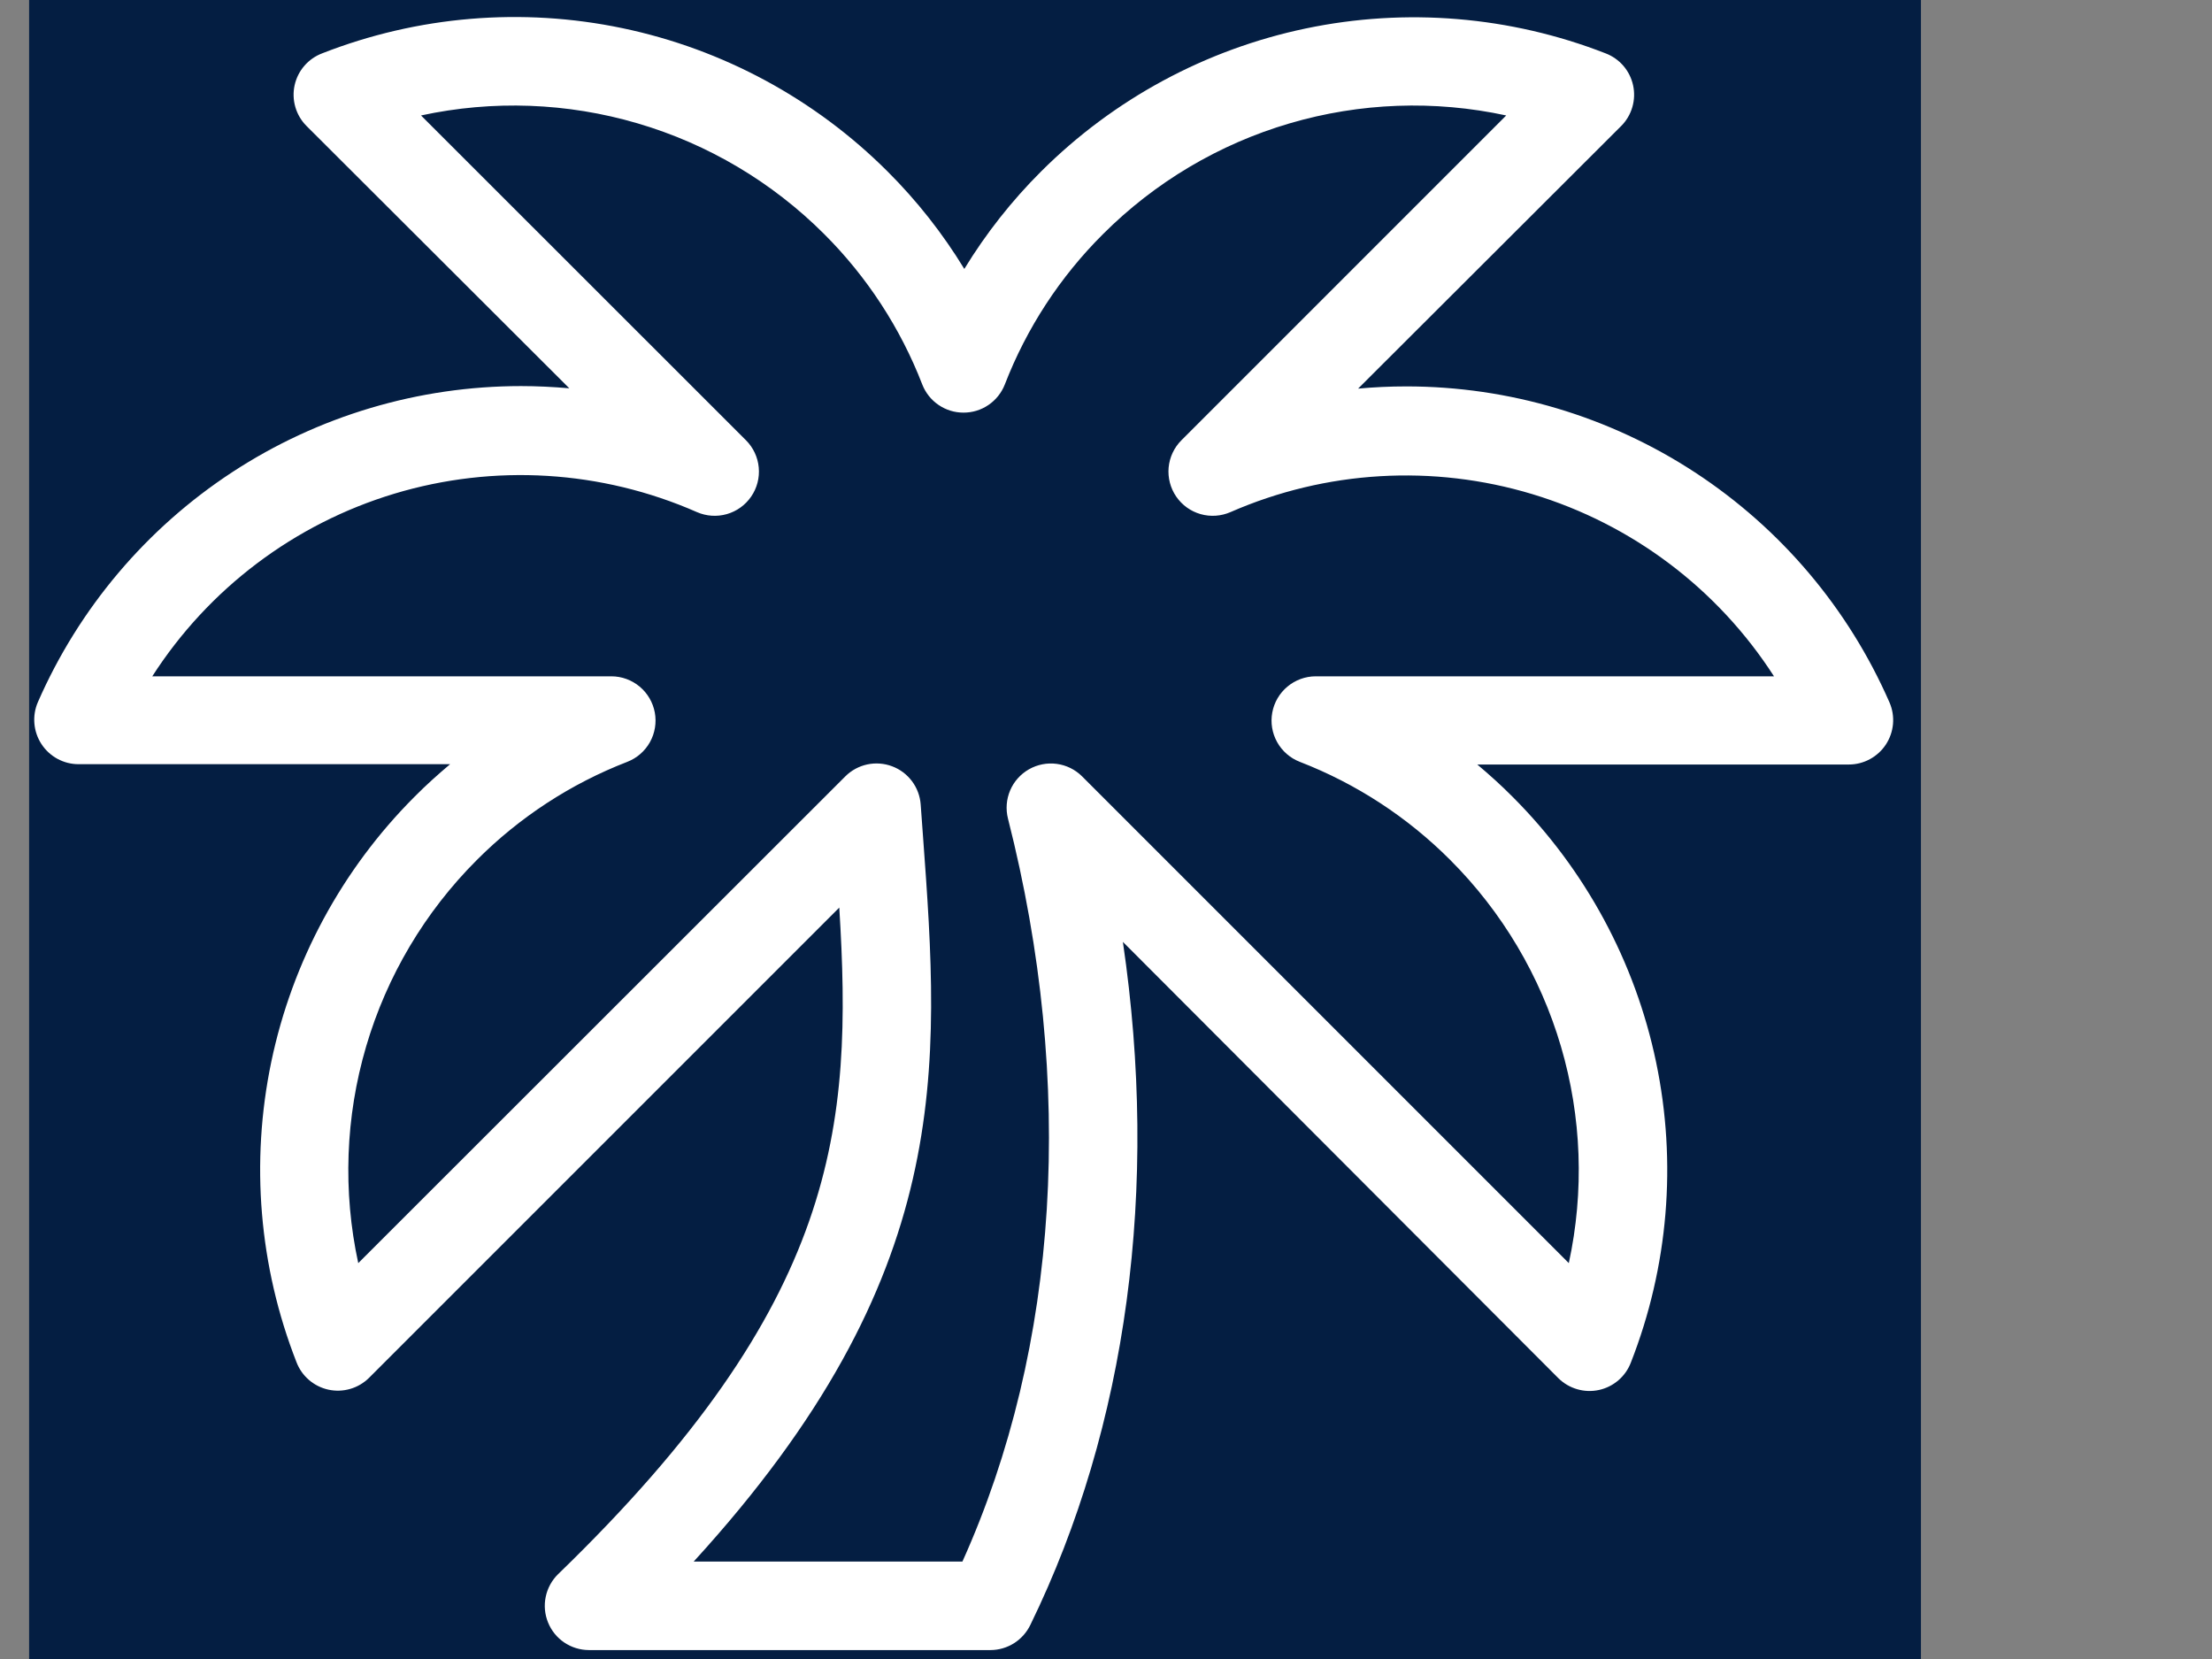
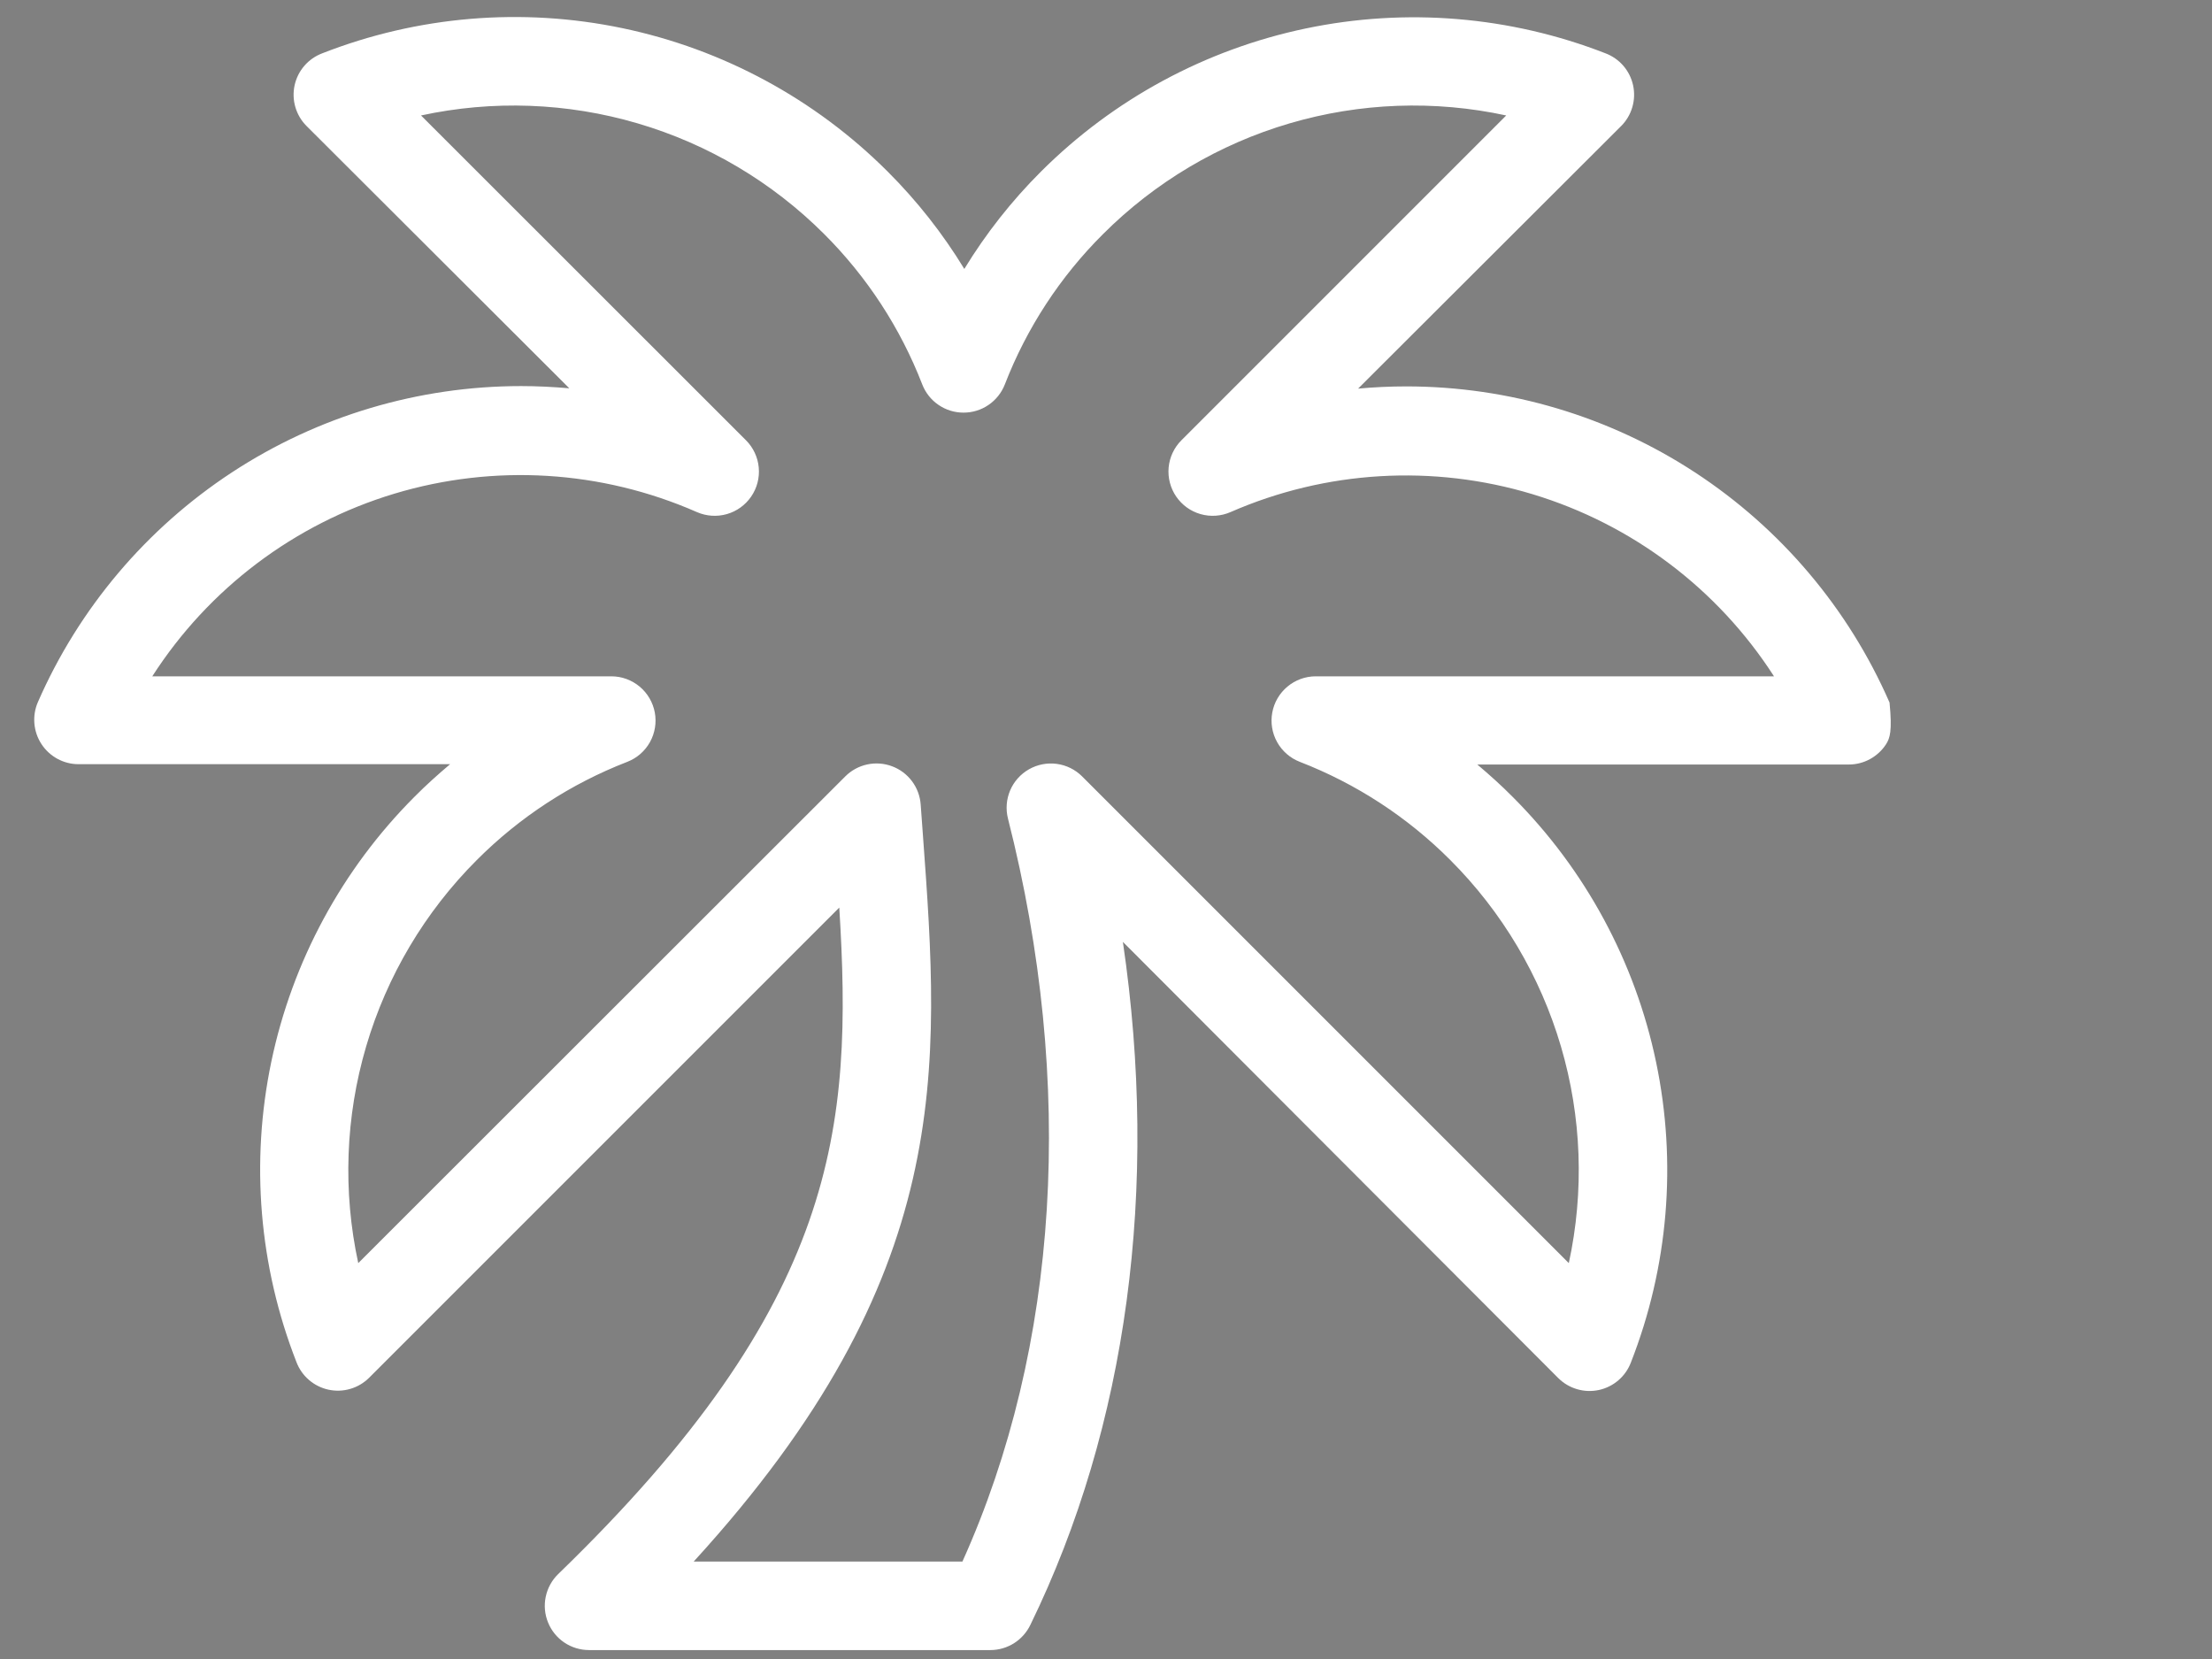
<svg xmlns="http://www.w3.org/2000/svg" width="76" height="57" viewBox="0 0 76 57" fill="none">
  <rect x="0" y="0" width="76" height="57" fill="#808080" stroke="none" />
-   <rect x="1" width="65" height="57" fill="#041E42" />
-   <path d="M34.034 56.693H20.233C19.932 56.692 19.637 56.602 19.387 56.433C19.137 56.264 18.943 56.025 18.83 55.745C18.716 55.465 18.688 55.158 18.75 54.863C18.811 54.568 18.959 54.297 19.174 54.086C28.82 44.755 29.303 38.732 28.836 31.183L12.678 47.341C12.498 47.519 12.276 47.65 12.033 47.72C11.789 47.791 11.532 47.8 11.284 47.746C11.037 47.692 10.806 47.577 10.614 47.411C10.422 47.246 10.275 47.035 10.185 46.797C8.901 43.516 8.601 39.932 9.321 36.482C10.042 33.033 11.752 29.868 14.242 27.375C14.634 26.979 15.046 26.61 15.465 26.256H2.696C2.444 26.256 2.196 26.192 1.974 26.072C1.752 25.951 1.564 25.778 1.426 25.567C1.287 25.356 1.204 25.114 1.182 24.863C1.16 24.612 1.2 24.359 1.3 24.127C2.711 20.898 5.034 18.151 7.982 16.221C10.931 14.292 14.379 13.265 17.903 13.265C18.446 13.265 18.989 13.292 19.56 13.341L10.528 4.325C10.349 4.145 10.219 3.923 10.148 3.68C10.077 3.436 10.068 3.179 10.122 2.931C10.176 2.683 10.291 2.453 10.457 2.261C10.622 2.069 10.834 1.922 11.071 1.832C14.352 0.548 17.937 0.247 21.386 0.968C24.835 1.689 28 3.399 30.493 5.889C31.504 6.897 32.39 8.022 33.132 9.24C33.875 8.022 34.761 6.897 35.772 5.889C38.262 3.405 41.421 1.699 44.864 0.978C48.306 0.258 51.885 0.555 55.162 1.832C55.399 1.922 55.61 2.069 55.776 2.261C55.941 2.453 56.056 2.683 56.11 2.931C56.164 3.179 56.155 3.436 56.084 3.68C56.014 3.923 55.883 4.145 55.705 4.325L46.662 13.352C47.205 13.303 47.748 13.276 48.318 13.276C51.842 13.276 55.29 14.303 58.239 16.232C61.188 18.162 63.51 20.909 64.921 24.138C65.021 24.37 65.062 24.623 65.04 24.874C65.018 25.125 64.934 25.367 64.796 25.578C64.658 25.789 64.469 25.962 64.248 26.082C64.026 26.203 63.778 26.267 63.526 26.267H50.757C51.175 26.62 51.588 26.99 51.979 27.386C54.469 29.879 56.18 33.044 56.9 36.493C57.621 39.942 57.321 43.527 56.036 46.808C55.946 47.046 55.799 47.257 55.607 47.422C55.415 47.588 55.185 47.703 54.937 47.757C54.689 47.811 54.432 47.802 54.189 47.731C53.945 47.66 53.723 47.53 53.543 47.352L38.58 32.361C39.824 40.807 38.737 48.992 35.403 55.824C35.279 56.083 35.085 56.302 34.843 56.456C34.601 56.609 34.321 56.692 34.034 56.693ZM23.834 53.652H33.067C36.391 46.271 36.951 37.249 34.632 28.125C34.55 27.802 34.577 27.462 34.707 27.156C34.837 26.85 35.065 26.596 35.354 26.431C35.643 26.267 35.978 26.201 36.307 26.245C36.637 26.289 36.943 26.44 37.179 26.675L53.901 43.398C54.436 40.933 54.343 38.373 53.631 35.953C52.919 33.534 51.612 31.331 49.828 29.548C48.359 28.075 46.598 26.926 44.658 26.175C44.328 26.047 44.053 25.808 43.88 25.498C43.708 25.189 43.648 24.829 43.713 24.481C43.777 24.133 43.961 23.818 44.233 23.591C44.504 23.364 44.847 23.238 45.201 23.237H60.951C59.017 20.231 56.075 18.013 52.653 16.979C49.232 15.945 45.554 16.163 42.279 17.594C41.954 17.736 41.59 17.761 41.249 17.664C40.908 17.567 40.612 17.353 40.412 17.061C40.212 16.769 40.12 16.415 40.152 16.062C40.185 15.71 40.339 15.379 40.59 15.128L51.751 3.967C49.286 3.434 46.727 3.527 44.307 4.239C41.887 4.95 39.685 6.257 37.901 8.04C36.425 9.508 35.274 11.27 34.523 13.211C34.411 13.496 34.216 13.741 33.963 13.913C33.711 14.086 33.411 14.178 33.105 14.177C32.799 14.178 32.5 14.086 32.247 13.913C31.994 13.741 31.799 13.496 31.688 13.211C30.937 11.271 29.788 9.509 28.315 8.04C26.531 6.257 24.329 4.95 21.909 4.239C19.49 3.527 16.93 3.434 14.465 3.967L25.632 15.128C25.882 15.379 26.037 15.71 26.069 16.062C26.102 16.415 26.01 16.769 25.809 17.061C25.609 17.353 25.313 17.567 24.972 17.664C24.631 17.761 24.267 17.736 23.943 17.594C20.663 16.153 16.977 15.929 13.546 16.963C10.116 17.998 7.168 20.222 5.232 23.237H21.01C21.364 23.238 21.706 23.364 21.978 23.591C22.25 23.818 22.433 24.133 22.498 24.481C22.562 24.829 22.503 25.189 22.331 25.498C22.158 25.808 21.883 26.047 21.553 26.175C19.613 26.926 17.852 28.075 16.383 29.548C14.599 31.331 13.291 33.534 12.58 35.953C11.868 38.373 11.775 40.933 12.309 43.398L29.043 26.675C29.249 26.469 29.51 26.327 29.795 26.265C30.079 26.204 30.375 26.225 30.648 26.327C30.921 26.428 31.159 26.607 31.334 26.84C31.508 27.073 31.612 27.351 31.633 27.642L31.709 28.684C32.301 36.761 32.817 43.821 23.834 53.652Z" fill="white" />
+   <path d="M34.034 56.693H20.233C19.932 56.692 19.637 56.602 19.387 56.433C19.137 56.264 18.943 56.025 18.83 55.745C18.716 55.465 18.688 55.158 18.75 54.863C18.811 54.568 18.959 54.297 19.174 54.086C28.82 44.755 29.303 38.732 28.836 31.183L12.678 47.341C12.498 47.519 12.276 47.65 12.033 47.72C11.789 47.791 11.532 47.8 11.284 47.746C11.037 47.692 10.806 47.577 10.614 47.411C10.422 47.246 10.275 47.035 10.185 46.797C8.901 43.516 8.601 39.932 9.321 36.482C10.042 33.033 11.752 29.868 14.242 27.375C14.634 26.979 15.046 26.61 15.465 26.256H2.696C2.444 26.256 2.196 26.192 1.974 26.072C1.752 25.951 1.564 25.778 1.426 25.567C1.287 25.356 1.204 25.114 1.182 24.863C1.16 24.612 1.2 24.359 1.3 24.127C2.711 20.898 5.034 18.151 7.982 16.221C10.931 14.292 14.379 13.265 17.903 13.265C18.446 13.265 18.989 13.292 19.56 13.341L10.528 4.325C10.349 4.145 10.219 3.923 10.148 3.68C10.077 3.436 10.068 3.179 10.122 2.931C10.176 2.683 10.291 2.453 10.457 2.261C10.622 2.069 10.834 1.922 11.071 1.832C14.352 0.548 17.937 0.247 21.386 0.968C24.835 1.689 28 3.399 30.493 5.889C31.504 6.897 32.39 8.022 33.132 9.24C33.875 8.022 34.761 6.897 35.772 5.889C38.262 3.405 41.421 1.699 44.864 0.978C48.306 0.258 51.885 0.555 55.162 1.832C55.399 1.922 55.61 2.069 55.776 2.261C55.941 2.453 56.056 2.683 56.11 2.931C56.164 3.179 56.155 3.436 56.084 3.68C56.014 3.923 55.883 4.145 55.705 4.325L46.662 13.352C47.205 13.303 47.748 13.276 48.318 13.276C51.842 13.276 55.29 14.303 58.239 16.232C61.188 18.162 63.51 20.909 64.921 24.138C65.018 25.125 64.934 25.367 64.796 25.578C64.658 25.789 64.469 25.962 64.248 26.082C64.026 26.203 63.778 26.267 63.526 26.267H50.757C51.175 26.62 51.588 26.99 51.979 27.386C54.469 29.879 56.18 33.044 56.9 36.493C57.621 39.942 57.321 43.527 56.036 46.808C55.946 47.046 55.799 47.257 55.607 47.422C55.415 47.588 55.185 47.703 54.937 47.757C54.689 47.811 54.432 47.802 54.189 47.731C53.945 47.66 53.723 47.53 53.543 47.352L38.58 32.361C39.824 40.807 38.737 48.992 35.403 55.824C35.279 56.083 35.085 56.302 34.843 56.456C34.601 56.609 34.321 56.692 34.034 56.693ZM23.834 53.652H33.067C36.391 46.271 36.951 37.249 34.632 28.125C34.55 27.802 34.577 27.462 34.707 27.156C34.837 26.85 35.065 26.596 35.354 26.431C35.643 26.267 35.978 26.201 36.307 26.245C36.637 26.289 36.943 26.44 37.179 26.675L53.901 43.398C54.436 40.933 54.343 38.373 53.631 35.953C52.919 33.534 51.612 31.331 49.828 29.548C48.359 28.075 46.598 26.926 44.658 26.175C44.328 26.047 44.053 25.808 43.88 25.498C43.708 25.189 43.648 24.829 43.713 24.481C43.777 24.133 43.961 23.818 44.233 23.591C44.504 23.364 44.847 23.238 45.201 23.237H60.951C59.017 20.231 56.075 18.013 52.653 16.979C49.232 15.945 45.554 16.163 42.279 17.594C41.954 17.736 41.59 17.761 41.249 17.664C40.908 17.567 40.612 17.353 40.412 17.061C40.212 16.769 40.12 16.415 40.152 16.062C40.185 15.71 40.339 15.379 40.59 15.128L51.751 3.967C49.286 3.434 46.727 3.527 44.307 4.239C41.887 4.95 39.685 6.257 37.901 8.04C36.425 9.508 35.274 11.27 34.523 13.211C34.411 13.496 34.216 13.741 33.963 13.913C33.711 14.086 33.411 14.178 33.105 14.177C32.799 14.178 32.5 14.086 32.247 13.913C31.994 13.741 31.799 13.496 31.688 13.211C30.937 11.271 29.788 9.509 28.315 8.04C26.531 6.257 24.329 4.95 21.909 4.239C19.49 3.527 16.93 3.434 14.465 3.967L25.632 15.128C25.882 15.379 26.037 15.71 26.069 16.062C26.102 16.415 26.01 16.769 25.809 17.061C25.609 17.353 25.313 17.567 24.972 17.664C24.631 17.761 24.267 17.736 23.943 17.594C20.663 16.153 16.977 15.929 13.546 16.963C10.116 17.998 7.168 20.222 5.232 23.237H21.01C21.364 23.238 21.706 23.364 21.978 23.591C22.25 23.818 22.433 24.133 22.498 24.481C22.562 24.829 22.503 25.189 22.331 25.498C22.158 25.808 21.883 26.047 21.553 26.175C19.613 26.926 17.852 28.075 16.383 29.548C14.599 31.331 13.291 33.534 12.58 35.953C11.868 38.373 11.775 40.933 12.309 43.398L29.043 26.675C29.249 26.469 29.51 26.327 29.795 26.265C30.079 26.204 30.375 26.225 30.648 26.327C30.921 26.428 31.159 26.607 31.334 26.84C31.508 27.073 31.612 27.351 31.633 27.642L31.709 28.684C32.301 36.761 32.817 43.821 23.834 53.652Z" fill="white" />
</svg>